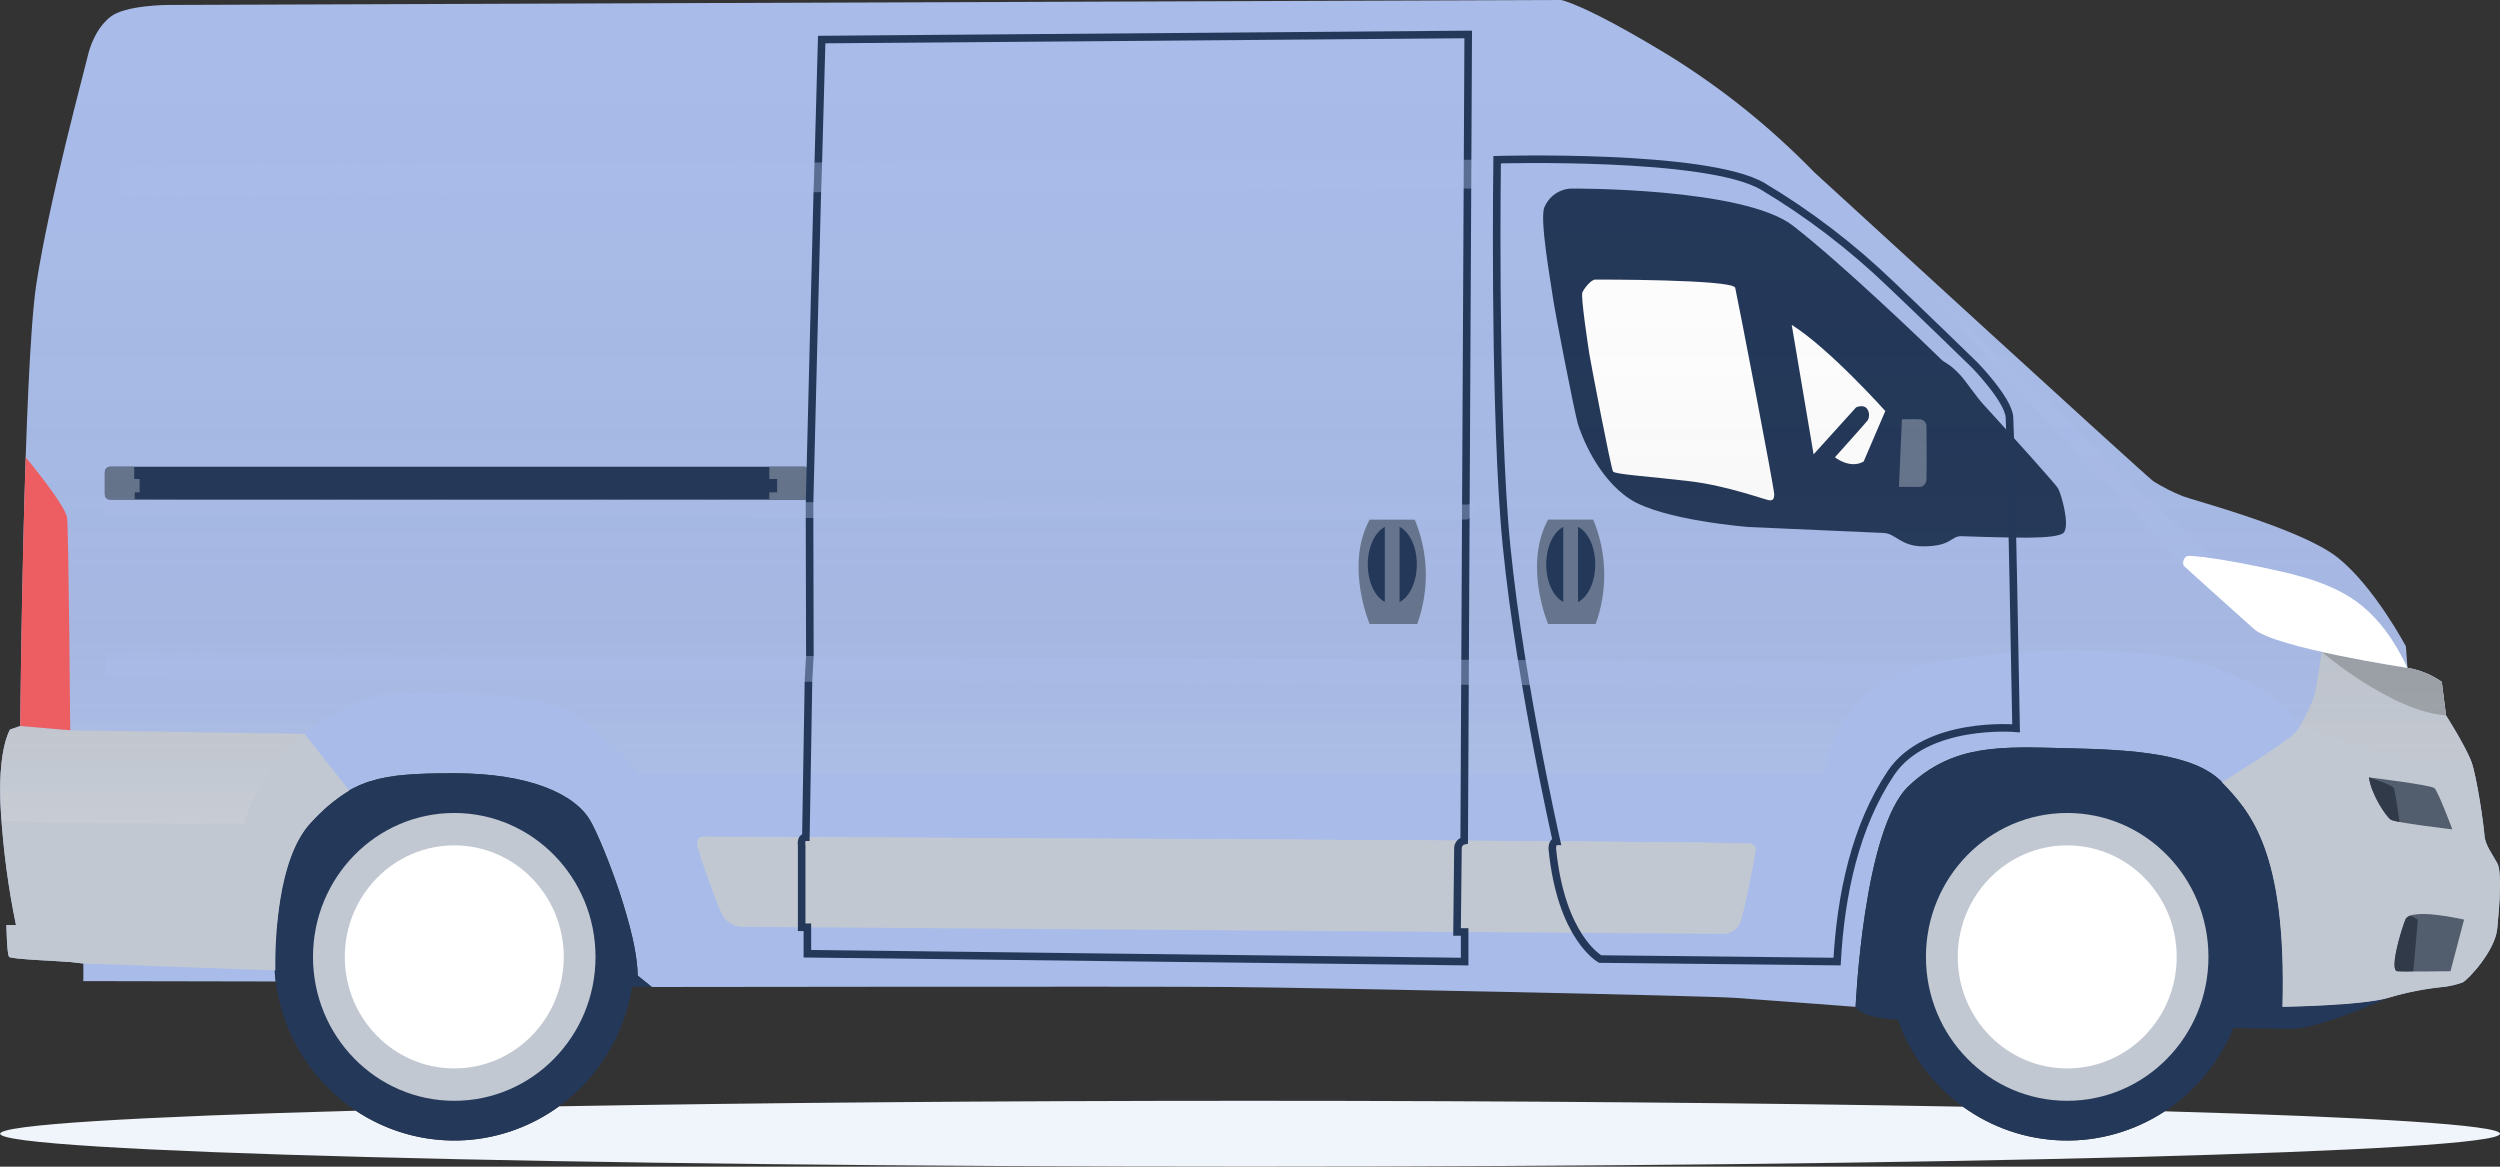
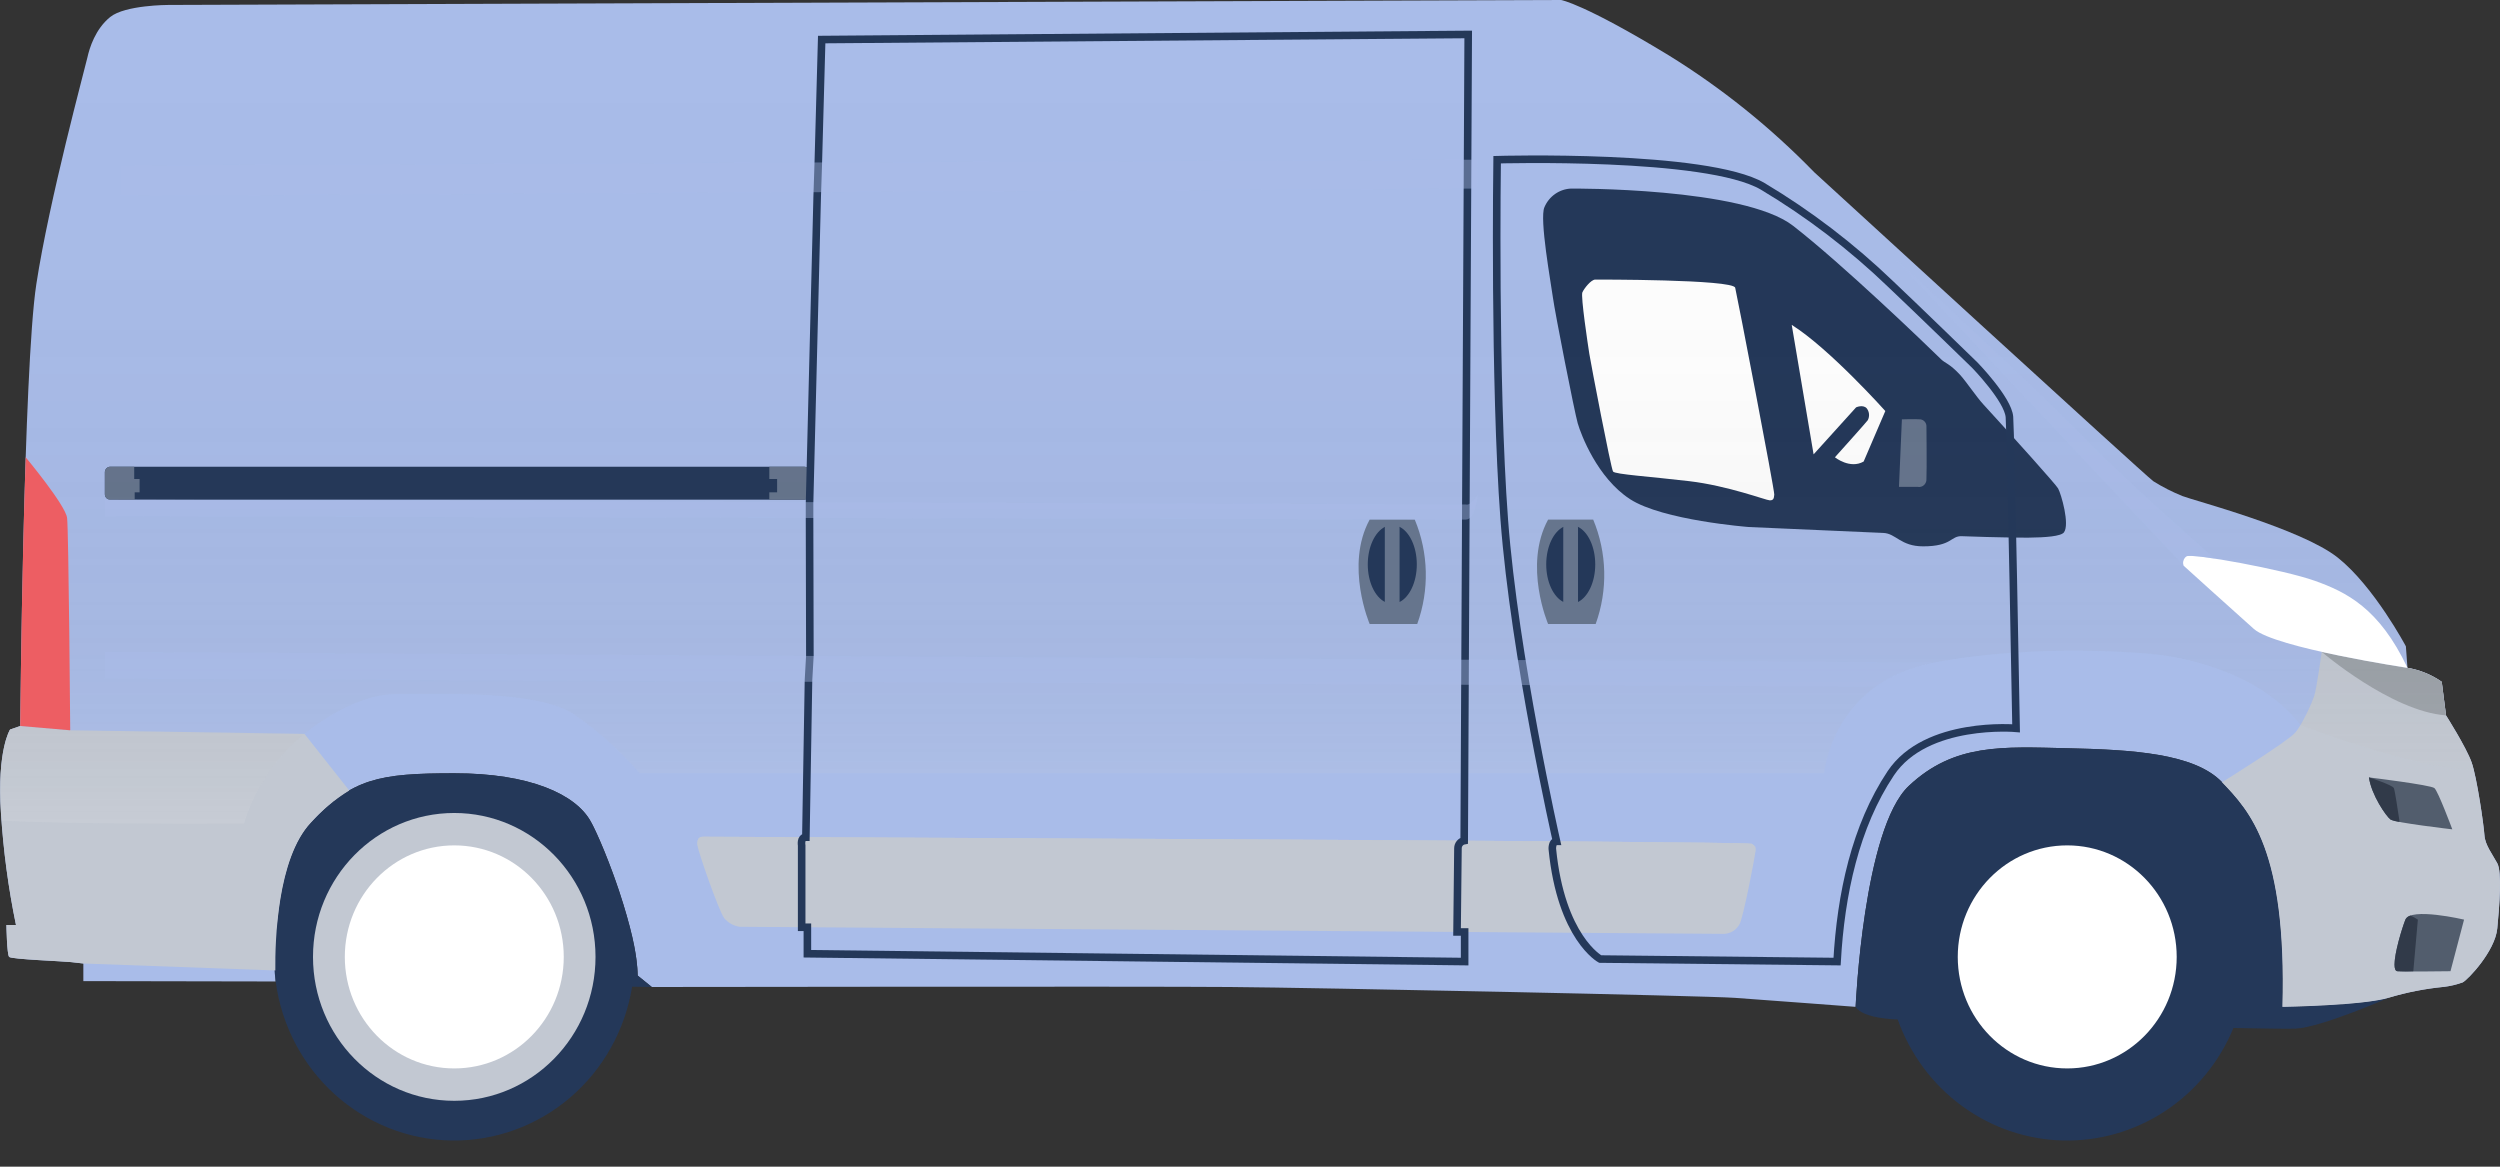
<svg xmlns="http://www.w3.org/2000/svg" width="165" height="77" viewBox="0 0 165 77" fill="none">
  <rect x="0" y="0" width="165" height="77" fill="#333333" stroke="none" />
-   <path d="M142.873 73.346C140.877 74.655 138.542 75.326 136.168 75.272C133.794 75.217 131.491 74.441 129.554 73.041C116.208 72.797 99.994 72.653 82.506 72.653C65.642 72.653 49.963 72.787 36.898 73.016C34.951 74.433 32.63 75.22 30.238 75.272C27.846 75.324 25.494 74.64 23.489 73.308C8.966 73.7 0.012 74.236 0.012 74.827C0.012 76.027 36.946 77 82.506 77C128.066 77 165 76.027 165 74.827C165 74.254 156.599 73.734 142.873 73.346Z" fill="#F0F5FB" />
  <path d="M150.642 66.452C150.642 66.452 156.061 66.37 157.68 65.84C158.86 65.488 160.07 65.251 161.294 65.133C161.718 65.082 162.135 64.983 162.537 64.838C162.884 64.661 164.676 62.777 164.821 61.275C164.965 59.773 165.139 57.564 164.821 56.975C164.503 56.386 164.011 55.765 163.972 55.124C163.933 54.483 163.481 51.32 163.127 50.319C162.773 49.318 161.437 47.215 161.437 47.215L161.155 45C160.476 44.529 159.703 44.214 158.892 44.078L158.788 42.659C158.788 42.659 156.699 38.722 154.296 36.806C151.894 34.891 144.707 33.011 144.048 32.743C143.377 32.474 142.73 32.144 142.116 31.759C141.655 31.445 119.741 11.369 119.741 11.369C116.853 8.399 113.619 5.802 110.111 3.636C104.503 0.231 103.03 0 103.03 0L11.104 0.327C11.104 0.327 8.254 0.327 7.271 1.124C6.287 1.922 5.906 3.169 5.766 3.803C5.625 4.437 3.248 13.194 2.398 18.753C1.547 24.311 1.335 47.916 1.335 47.916L0.665 48.149C0.665 48.149 -0.207 49.478 0.064 53.657C0.221 56.143 0.552 58.613 1.055 61.05H0.424C0.424 61.05 0.454 62.996 0.604 63.155C0.755 63.315 4.149 63.437 4.69 63.498L5.501 63.59V64.753L18.192 64.777C18.192 64.777 17.786 57.194 20.519 54.287C23.253 51.38 24.996 51.036 29.982 51.036C34.967 51.036 38.001 52.421 38.992 54.226C39.983 56.032 42.086 61.662 42.086 64.386L43.018 65.142C43.018 65.142 75.314 65.094 81.174 65.142C87.033 65.189 112.485 65.715 114.501 65.858C116.517 66.001 122.47 66.452 122.47 66.452C122.47 66.452 122.985 54.684 125.985 51.866C128.985 49.049 132.167 49.288 136.435 49.383C140.704 49.478 144.828 49.717 146.656 51.627C148.485 53.538 150.924 56.11 150.642 66.452Z" fill="#A9BCE9" />
  <path d="M150.642 66.452C150.924 56.11 148.485 53.537 146.657 51.627C144.829 49.717 140.704 49.478 136.436 49.383C132.168 49.287 128.986 49.048 125.986 51.866C122.986 54.683 122.47 66.452 122.47 66.452C122.97 67.255 125.248 67.285 125.248 67.285L125.249 67.285C126.066 69.578 127.542 71.567 129.485 72.991C131.428 74.416 133.747 75.21 136.14 75.271C138.533 75.332 140.889 74.655 142.899 73.331C144.909 72.006 146.48 70.095 147.407 67.847C149.567 67.889 151.113 67.909 151.502 67.89C153.229 67.805 157.68 65.84 157.681 65.839C156.062 66.369 150.642 66.452 150.642 66.452Z" fill="#243859" />
  <path d="M43.019 65.141L42.087 64.386C42.04 63.082 41.821 61.918 41.142 59.686C40.369 57.139 39.231 54.587 38.993 54.226C38.002 52.421 34.968 51.036 29.982 51.036C24.996 51.036 23.253 51.38 20.52 54.287C19.12 55.776 18.544 58.489 18.315 60.784C18.059 62.087 18.017 63.423 18.191 64.74C18.191 64.762 18.192 64.777 18.192 64.777L18.195 64.777C18.576 67.654 19.958 70.296 22.09 72.223C24.222 74.149 26.962 75.232 29.812 75.273C32.661 75.315 35.43 74.314 37.616 72.451C39.801 70.588 41.258 67.987 41.72 65.122L43.019 65.141Z" fill="#243859" />
-   <path d="M136.435 72.653C141.584 72.653 145.758 68.401 145.758 63.155C145.758 57.91 141.584 53.657 136.435 53.657C131.286 53.657 127.112 57.91 127.112 63.155C127.112 68.401 131.286 72.653 136.435 72.653Z" fill="#C2C8D2" />
  <path d="M29.981 72.653C35.13 72.653 39.304 68.401 39.304 63.155C39.304 57.91 35.13 53.657 29.981 53.657C24.832 53.657 20.658 57.91 20.658 63.155C20.658 68.401 24.832 72.653 29.981 72.653Z" fill="#C2C8D2" />
  <path d="M136.437 70.516C140.427 70.516 143.662 67.221 143.662 63.156C143.662 59.09 140.427 55.795 136.437 55.795C132.446 55.795 129.212 59.09 129.212 63.156C129.212 67.221 132.446 70.516 136.437 70.516Z" fill="white" />
  <path d="M29.983 70.516C33.973 70.516 37.208 67.221 37.208 63.156C37.208 59.09 33.973 55.795 29.983 55.795C25.992 55.795 22.758 59.09 22.758 63.156C22.758 67.221 25.992 70.516 29.983 70.516Z" fill="white" />
  <path d="M164.82 56.975C164.503 56.386 164.011 55.765 163.972 55.124C163.933 54.484 163.481 51.32 163.127 50.319C162.773 49.318 161.437 47.215 161.437 47.215L161.155 45C160.475 44.529 159.703 44.214 158.892 44.078C158.892 44.078 155.972 43.637 153.237 43.023L153.235 43.023C153.235 43.023 152.894 45.495 152.729 45.966C152.564 46.437 151.97 47.781 151.487 48.353C151.004 48.925 146.656 51.627 146.656 51.627C148.484 53.538 150.924 56.11 150.641 66.452C150.641 66.452 156.061 66.37 157.68 65.84C158.86 65.488 160.07 65.251 161.294 65.133C161.718 65.082 162.134 64.983 162.537 64.838C162.884 64.662 164.676 62.777 164.82 61.275C164.965 59.773 165.139 57.564 164.82 56.975Z" fill="#C2C8D2" />
  <path d="M162.628 60.694C162.628 60.694 159.082 59.864 158.756 60.694C158.43 61.525 157.696 64.058 158.226 64.1C158.756 64.141 161.732 64.1 161.732 64.1L162.628 60.694Z" fill="#525D6D" />
  <path d="M159.09 60.429C159.019 60.446 158.952 60.479 158.894 60.525C158.836 60.571 158.789 60.629 158.756 60.695C158.511 61.318 158.037 62.898 158.039 63.667V63.668C158.04 63.924 158.093 64.09 158.226 64.101C158.327 64.109 158.517 64.113 158.758 64.116C159.029 64.111 159.278 64.101 159.278 64.101L159.579 60.695C159.424 60.591 159.261 60.502 159.09 60.429Z" fill="#313A49" />
  <path d="M156.35 51.308C156.35 51.308 160.426 51.806 160.671 52.014C160.915 52.221 161.853 54.737 161.853 54.737C161.853 54.737 158.062 54.298 157.776 54.09C157.491 53.883 156.513 52.471 156.35 51.308Z" fill="#525D6D" />
  <path d="M157.776 54.09C157.968 54.17 158.169 54.223 158.374 54.249C158.265 53.508 158.061 52.163 157.994 52.014C157.901 51.806 156.35 51.308 156.35 51.308C156.513 52.471 157.491 53.883 157.776 54.09Z" fill="#313A49" />
  <path d="M161.154 45C160.475 44.529 159.702 44.214 158.891 44.078C158.891 44.078 155.971 43.637 153.236 43.023L153.234 43.023C153.234 43.023 157.83 46.959 161.436 47.215L161.154 45Z" fill="#9BA1A8" />
  <path d="M46.43 55.225C46.43 55.225 115.325 55.512 115.609 55.69C115.893 55.868 115.871 55.935 115.849 56.247C115.827 56.558 115.041 60.656 114.8 61.012C114.7 61.191 114.557 61.341 114.386 61.45C114.214 61.559 114.018 61.622 113.817 61.635C113.401 61.635 48.815 61.167 48.815 61.167C48.42 61.109 48.059 60.908 47.799 60.6C47.434 60.112 46.054 56.145 46.035 55.795C46.016 55.445 46.058 55.223 46.43 55.225Z" fill="#C2C8D2" />
  <path d="M115.609 55.69C115.325 55.512 46.43 55.225 46.43 55.225C46.058 55.223 46.016 55.445 46.035 55.795L115.849 56.247C115.871 55.935 115.893 55.868 115.609 55.69Z" fill="#C2C8D2" />
  <path d="M4.635 48.199L1.335 47.916L0.665 48.15C0.665 48.15 -0.207 49.478 0.064 53.658C0.221 56.143 0.552 58.614 1.055 61.051H0.424C0.424 61.051 0.454 62.996 0.604 63.156C0.755 63.315 4.149 63.438 4.69 63.499C5.23 63.56 5.501 63.591 5.501 63.591L18.172 64.05C18.15 62.083 18.302 56.647 20.519 54.288C21.255 53.459 22.108 52.746 23.049 52.172L23.049 52.172L20.094 48.435L4.635 48.199Z" fill="#C2C8D2" />
  <path d="M53.07 30.804H7.278C7.08 30.804 6.92 30.967 6.92 31.169V32.614C6.92 32.815 7.08 32.979 7.278 32.979H53.07C53.268 32.979 53.429 32.815 53.429 32.614V31.169C53.429 30.967 53.268 30.804 53.07 30.804Z" fill="#243859" />
  <path d="M9.213 32.493V31.616H8.858V30.804H7.278C7.231 30.804 7.185 30.813 7.141 30.831C7.098 30.85 7.058 30.877 7.025 30.911C6.992 30.945 6.965 30.985 6.947 31.029C6.929 31.073 6.92 31.121 6.92 31.169V32.614C6.92 32.662 6.929 32.709 6.947 32.754C6.965 32.798 6.992 32.838 7.025 32.872C7.058 32.906 7.098 32.933 7.141 32.951C7.185 32.969 7.231 32.979 7.278 32.979H8.889V32.493L9.213 32.493Z" fill="#66758D" />
  <path d="M53.071 30.804H50.775V31.616H51.29V32.493H50.775V32.979H53.071C53.118 32.979 53.165 32.969 53.208 32.951C53.252 32.933 53.291 32.906 53.325 32.872C53.358 32.838 53.384 32.798 53.402 32.754C53.42 32.709 53.43 32.662 53.43 32.614V31.169C53.43 31.121 53.42 31.073 53.402 31.029C53.384 30.985 53.358 30.945 53.325 30.911C53.291 30.877 53.252 30.85 53.208 30.831C53.165 30.813 53.118 30.804 53.071 30.804Z" fill="#66758D" />
  <path d="M103.699 12.446C103.699 12.446 115.072 12.358 118.345 14.903C121.619 17.449 127.047 22.671 128.124 23.724C128.37 23.965 128.686 24.008 129.351 24.724C129.758 25.162 130.425 26.171 130.906 26.696C133.084 29.073 135.698 31.988 135.835 32.238C136.05 32.633 136.61 34.608 136.222 35.134C135.835 35.661 132.087 35.441 131.096 35.441C130.924 35.441 130.336 35.422 129.483 35.389C128.732 35.359 128.848 36.059 126.924 36.059C125.442 36.059 125.135 35.209 124.304 35.174C120.062 34.991 115.416 34.783 115.416 34.783C115.416 34.783 109.73 34.344 107.576 32.94C105.422 31.536 104.346 28.683 104.13 27.937C103.915 27.191 102.622 20.608 102.493 19.643C102.364 18.677 101.589 14.421 101.933 13.675C102.083 13.32 102.328 13.016 102.641 12.799C102.954 12.581 103.321 12.459 103.699 12.446Z" fill="#243859" />
  <path d="M125.525 27.678L125.332 32.134H126.572C126.645 32.148 126.72 32.144 126.791 32.124C126.863 32.103 126.929 32.066 126.984 32.016C127.039 31.965 127.082 31.903 127.11 31.833C127.138 31.763 127.15 31.687 127.145 31.612C127.175 30.997 127.145 28.108 127.145 28.108C127.139 28.001 127.096 27.9 127.025 27.821C126.953 27.743 126.857 27.692 126.753 27.678C126.391 27.647 125.525 27.678 125.525 27.678Z" fill="#66758D" />
  <path d="M105.287 18.452C105.287 18.452 114.385 18.429 114.523 18.992C114.661 19.555 117.126 32.361 117.102 32.645C117.079 32.929 117.033 33.023 116.803 33.023C116.573 33.023 114.062 32.061 111.483 31.756C108.904 31.451 106.6 31.31 106.462 31.122C106.324 30.935 104.988 23.943 104.896 23.356C104.804 22.77 104.32 19.555 104.436 19.297C104.551 19.039 105.01 18.452 105.287 18.452Z" fill="white" />
  <path d="M118.254 21.442L119.697 29.988L122.502 26.886C122.502 26.886 122.942 26.682 123.196 26.94C123.285 27.049 123.339 27.182 123.354 27.323C123.368 27.463 123.341 27.605 123.276 27.73C123.208 27.841 121.104 30.181 121.104 30.181C121.104 30.181 122.094 30.98 123.001 30.461C123.001 30.461 123.822 28.561 124.431 27.127C124.431 27.127 120.739 23 118.254 21.442Z" fill="white" />
  <path opacity="0.3" d="M163.267 50.803C163.219 50.613 163.172 50.447 163.127 50.319C162.773 49.318 161.437 47.215 161.437 47.215L161.155 45C160.476 44.529 159.703 44.214 158.892 44.078L158.788 42.659C158.788 42.659 156.699 38.722 154.296 36.806C151.894 34.891 144.707 33.011 144.048 32.743C143.377 32.474 142.73 32.144 142.116 31.759C141.655 31.445 119.74 11.369 119.74 11.369C116.853 8.399 113.619 5.802 110.111 3.636C104.503 0.231 103.03 0 103.03 0L11.104 0.327C11.104 0.327 8.254 0.327 7.271 1.124C6.287 1.922 5.906 3.169 5.765 3.803C5.625 4.437 3.248 13.194 2.398 18.753C1.547 24.311 1.335 47.916 1.335 47.916L0.664 48.149C0.664 48.149 -0.306 49.918 0.099 54.164C4.325 54.365 10.512 54.371 16.099 54.371C16.813 52.027 18.206 49.958 20.094 48.435C20.094 48.435 23.16 45.806 26.142 45.806C29.124 45.806 35.451 45.545 37.851 47.12C39.462 48.232 40.928 49.548 42.215 51.036H120.396C120.396 51.036 120.899 45.008 127.64 43.727C134.381 42.446 141.699 43.095 142.697 43.237C143.695 43.378 148.996 44.162 151.834 47.85C151.834 47.85 159.295 50.737 163.175 50.81C163.206 50.81 163.236 50.807 163.267 50.803Z" fill="url(#paint0_linear_6954_130184)" />
  <path d="M158.893 44.078C158.893 44.078 150.162 42.761 148.755 41.51C147.349 40.26 144.116 37.333 144.116 37.333C144.075 37.226 144.071 37.107 144.104 36.997C144.136 36.886 144.204 36.79 144.296 36.723C144.625 36.479 150.761 37.608 152.796 38.339C154.831 39.071 157.028 40.12 158.893 44.078Z" fill="white" />
  <path d="M1.695 30.179C1.419 38.513 1.334 47.915 1.334 47.915L4.635 48.199C4.635 48.199 4.531 35.025 4.428 34.182C4.324 33.339 1.697 30.181 1.695 30.179Z" fill="#ED5E63" />
  <path d="M102.175 34.293H105.151C106.065 36.485 106.123 38.95 105.314 41.185H102.175C102.175 41.185 100.524 37.325 102.175 34.293Z" fill="#66758D" />
  <path d="M103.816 34.486H103.51C103.326 34.486 103.176 34.638 103.176 34.827V40.513C103.176 40.701 103.326 40.854 103.51 40.854H103.816C104 40.854 104.15 40.701 104.15 40.513V34.827C104.15 34.638 104 34.486 103.816 34.486Z" fill="#66758D" />
  <path d="M104.137 34.765C104.143 34.785 104.147 34.806 104.149 34.827V39.733C104.808 39.404 105.286 38.417 105.286 37.251C105.286 36.078 104.802 35.087 104.137 34.765Z" fill="#243859" />
  <path d="M103.175 34.827C103.177 34.808 103.181 34.789 103.186 34.77C102.528 35.1 102.051 36.086 102.051 37.251C102.051 38.41 102.523 39.39 103.175 39.725V34.827Z" fill="#243859" />
  <path d="M90.398 34.293H93.374C94.288 36.485 94.346 38.95 93.537 41.185H90.398C90.398 41.185 88.747 37.325 90.398 34.293Z" fill="#66758D" />
  <path d="M92.038 34.486H91.733C91.549 34.486 91.399 34.638 91.399 34.827V40.513C91.399 40.701 91.549 40.854 91.733 40.854H92.038C92.223 40.854 92.373 40.701 92.373 40.513V34.827C92.373 34.638 92.223 34.486 92.038 34.486Z" fill="#66758D" />
  <path d="M92.372 34.827C92.37 34.806 92.366 34.785 92.36 34.765C93.025 35.087 93.509 36.078 93.509 37.251C93.509 38.417 93.031 39.404 92.372 39.733V34.827Z" fill="#243859" />
  <path d="M91.409 34.77C91.404 34.789 91.4 34.808 91.398 34.827V39.725C90.746 39.39 90.273 38.41 90.273 37.251C90.273 36.086 90.751 35.1 91.409 34.77Z" fill="#243859" />
  <path d="M54.231 2.611L96.902 2.274L96.637 55.484C96.523 55.505 96.419 55.566 96.344 55.656C96.269 55.746 96.227 55.86 96.225 55.978C96.225 56.398 96.165 61.51 96.165 61.51H96.666V63.464L53.287 62.947V61.2H52.91V55.804C52.91 55.804 52.811 55.255 53.188 55.255L53.361 44.886L53.452 43.271L53.43 34.293V33.226L53.935 12.96L54.005 10.834L54.231 2.611Z" stroke="#243859" stroke-width="0.5" stroke-miterlimit="10" />
  <path d="M98.811 10.541C98.811 10.541 112.627 10.137 116.329 12.292C119.381 14.114 122.219 16.283 124.791 18.757C126.609 20.474 130.342 24.105 130.342 24.105C130.342 24.105 132.532 26.361 132.623 27.521C132.713 28.68 133.062 48.068 133.062 48.068C133.062 48.068 127.127 47.538 124.791 51.036C122.456 54.535 121.494 59.013 121.247 63.464L105.612 63.297C105.612 63.297 103.029 61.897 102.452 56.018C102.452 56.018 102.435 55.527 102.732 55.527C102.732 55.527 99.959 43.33 99.281 34.293C98.604 25.256 98.811 10.541 98.811 10.541Z" stroke="#243859" stroke-width="0.5" stroke-miterlimit="10" />
  <g opacity="0.4">
    <path d="M127.639 43.727L127.647 43.725L6.92 43.023V44.79L123.79 45.32C124.944 44.51 126.257 43.966 127.639 43.727Z" fill="#A9BCE9" />
    <path d="M97.529 32.645C97.529 32.645 97.417 34.292 96.741 34.292C96.065 34.292 6.92 34.074 6.92 34.074V32.977L96.746 33.294C96.746 33.294 97.055 33.45 97.529 32.645Z" fill="#A9BCE9" />
    <path d="M7.951 12.931L97.52 12.445L97.539 10.54L7.951 10.914V12.931Z" fill="#A9BCE9" />
    <path d="M144.295 36.723C144.389 36.654 144.947 36.695 145.746 36.806L146.173 36.868C146.173 36.868 140.106 31.553 137.471 28.797C134.835 26.041 124.639 16.643 124.639 16.643L144.116 37.333C144.075 37.225 144.07 37.107 144.103 36.997C144.135 36.886 144.203 36.79 144.295 36.723Z" fill="#A9BCE9" />
  </g>
  <defs>
    <linearGradient id="paint0_linear_6954_130184" x1="81.633" y1="54.371" x2="81.633" y2="0" gradientUnits="userSpaceOnUse">
      <stop stop-color="#ECECEC" stop-opacity="0.4" />
      <stop offset="0.049" stop-color="#D1D1D1" stop-opacity="0.354" />
      <stop offset="0.208" stop-color="#858585" stop-opacity="0.226" />
      <stop offset="0.377" stop-color="#4B4B4B" stop-opacity="0.126" />
      <stop offset="0.556" stop-color="#212121" stop-opacity="0.055" />
      <stop offset="0.752" stop-color="#080808" stop-opacity="0.013" />
      <stop offset="1" stop-opacity="0" />
    </linearGradient>
  </defs>
</svg>